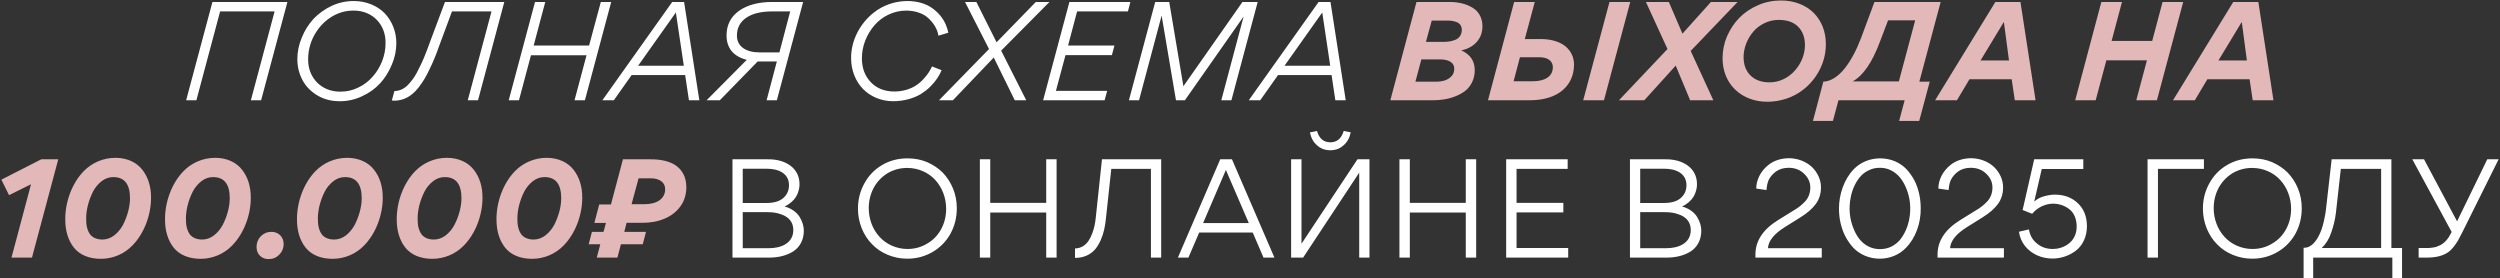
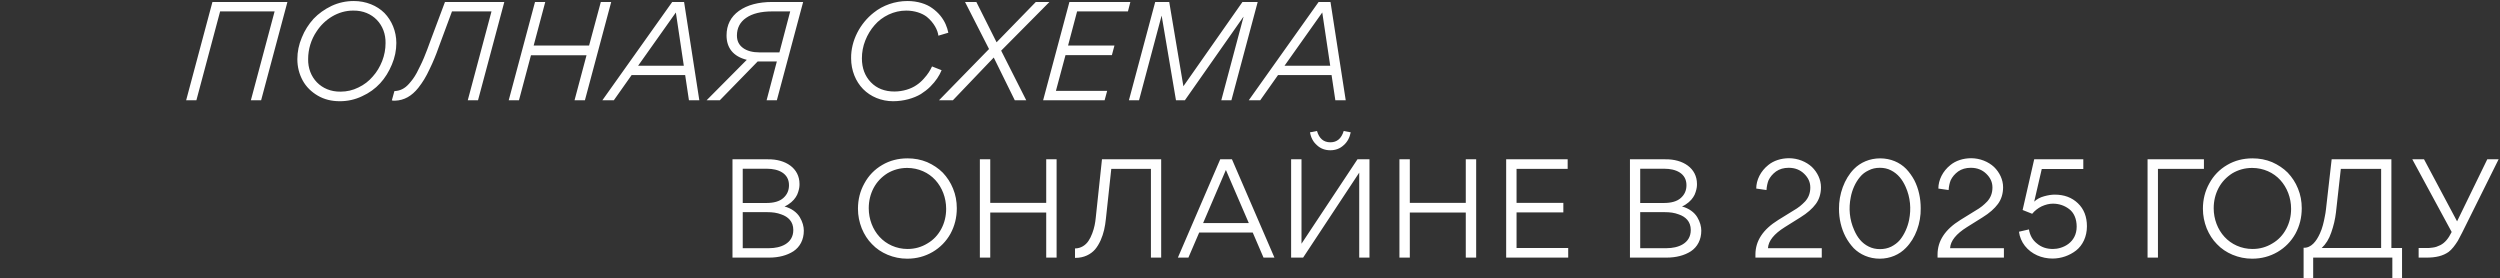
<svg xmlns="http://www.w3.org/2000/svg" width="1446" height="161" viewBox="0 0 1446 161" fill="none">
  <rect x="0" y="0" width="1446" height="161" fill="#333333" stroke="none" />
  <path d="M151.031 58H145.103L158.831 6.598H127.319L113.591 58H107.663L122.873 1.138H166.241L151.031 58ZM196.558 58.546C191.8 58.546 187.588 57.532 183.844 55.348C180.1 53.164 177.136 50.278 175.108 46.612C173.08 42.868 171.988 38.812 171.988 34.21C171.988 29.92 172.846 25.786 174.562 21.73C176.2 17.596 178.54 14.008 181.348 10.888C184.234 7.846 187.744 5.35 191.8 3.4C195.856 1.528 200.146 0.592 204.67 0.592C211.69 0.592 218.086 3.244 222.376 7.534C226.588 11.902 229.24 18.064 229.24 24.85C229.24 29.14 228.382 33.274 226.666 37.33C224.95 41.464 222.688 45.13 219.88 48.172C216.994 51.292 213.562 53.788 209.428 55.66C205.372 57.61 201.082 58.546 196.558 58.546ZM196.948 53.008C200.614 53.008 204.046 52.228 207.322 50.59C210.598 49.03 213.328 46.924 215.59 44.272C217.93 41.698 219.724 38.656 221.05 35.302C222.376 31.87 223 28.438 223 24.928C223.234 14.398 215.59 5.974 204.358 6.13C195.544 6.052 187.666 11.2 183.142 18.142C179.944 22.822 178.228 28.516 178.228 34.132C177.994 44.74 185.716 53.164 196.948 53.008ZM261.429 6.598L253.785 27.19C252.927 29.686 252.069 31.87 251.289 33.742C250.509 35.692 249.573 37.72 248.481 39.982C246.375 44.506 244.503 47.548 241.929 50.824C238.185 55.504 233.817 58.078 228.435 58.234C227.733 58.234 227.187 58.234 226.641 58.078L228.123 52.696C231.399 52.54 234.051 51.292 236.547 48.484C238.185 46.612 239.511 44.974 241.071 42.088C241.851 40.606 242.475 39.28 243.099 38.032C243.723 36.784 244.425 35.302 245.205 33.43C245.907 31.558 246.609 29.92 247.155 28.516C247.623 27.112 248.325 25.318 249.105 23.212L257.373 1.138H291.693L276.483 58H270.555L284.283 6.598H261.429ZM332.306 58L339.248 31.948H307.112L300.17 58H294.242L309.452 1.138H315.38L308.672 26.332H340.73L347.516 1.138H353.522L338.312 58H332.306ZM369.078 38.032H395.52L390.918 7.222L369.078 38.032ZM395.676 1.138L404.49 58H398.484L396.3 43.414H365.334L355.038 58H348.408L388.812 1.138H395.676ZM450.811 30.31L457.051 6.598H446.677C440.125 6.598 435.133 7.846 431.545 10.342C428.035 12.76 426.241 16.192 426.241 20.56C426.241 23.68 427.411 26.02 429.751 27.736C432.091 29.452 435.289 30.31 439.423 30.31H450.811ZM438.253 35.536L416.335 58H408.691L431.935 34.6C424.135 32.65 420.235 27.736 420.235 20.482C420.235 14.476 422.653 9.718 427.411 6.286C432.247 2.854 438.721 1.138 446.755 1.138H464.539L449.329 58H443.401L449.329 35.536H438.253ZM548.523 18.922L542.751 20.638C542.439 17.518 540.177 13.072 536.043 9.718C533.313 7.612 529.023 6.13 524.187 6.13C520.599 6.13 517.245 6.91 514.047 8.392C510.771 9.952 508.041 11.98 505.857 14.554C503.595 17.128 501.801 20.092 500.475 23.446C499.149 26.8 498.525 30.232 498.525 33.742C498.525 39.358 500.241 43.96 503.673 47.548C507.105 51.136 511.707 52.93 517.323 52.93C522.315 52.93 526.995 51.37 530.037 49.264C531.597 48.25 533.001 47.002 534.249 45.598C536.823 42.79 538.071 40.606 539.085 38.422L544.623 40.606C543.297 43.804 541.347 46.846 538.071 50.122C536.433 51.76 534.561 53.164 532.611 54.412C528.555 56.83 522.783 58.546 516.543 58.546C509.757 58.546 503.517 55.894 499.227 51.526C494.937 47.158 492.285 40.762 492.285 33.742C492.129 23.446 497.511 13.462 505.389 7.3C510.615 3.088 517.635 0.592 524.889 0.592C530.661 0.592 535.887 2.23 539.319 4.804C541.035 6.052 542.595 7.456 543.921 9.094C546.573 12.37 547.821 15.646 548.523 18.922ZM579.073 29.296L593.581 58H586.951L574.783 33.274L551.149 58H543.115L572.053 28.36L558.169 1.138H564.721L576.421 24.46L599.119 1.138H606.997L579.073 29.296ZM603.338 58L618.548 1.138H653.804L652.4 6.598H622.994L617.768 26.332H644.6L643.118 31.87H616.286L610.748 52.54H640.388L638.906 58H603.338ZM718.638 1.138H727.452L712.242 58H706.392L719.262 9.718H719.184L685.332 58H680.184L671.916 9.172H671.838L658.812 58H652.962L668.172 1.138H676.284L684.474 49.888L718.638 1.138ZM742.957 38.032H769.399L764.797 7.222L742.957 38.032ZM769.555 1.138L778.369 58H772.363L770.179 43.414H739.213L728.917 58H722.287L762.691 1.138H769.555ZM423.67 92.138H444.106C454.402 91.982 462.436 97.286 462.436 106.412C462.436 107.738 462.358 108.908 461.656 111.092C461.344 112.184 460.876 113.12 460.252 114.056C459.082 115.928 456.742 118.112 453.778 119.438C457.756 120.452 460.954 122.87 462.592 125.6C464.23 128.33 464.932 131.06 464.932 133.4C464.932 138.704 462.67 142.838 458.926 145.334C455.182 147.752 450.346 149 444.886 149H423.67V92.138ZM429.598 117.41H443.17C447.616 117.41 450.892 116.474 453.076 114.524C455.26 112.574 456.352 110.156 456.352 107.114C456.352 100.172 450.112 97.598 443.638 97.598H429.598V117.41ZM429.598 143.54H445.042C451.204 143.54 458.848 141.044 458.848 133.01C458.848 128.096 455.806 125.366 451.984 124.04C449.332 123.026 446.758 122.714 443.872 122.714H429.598V143.54ZM553.416 120.452C553.416 125.834 552.168 130.748 549.75 135.194C547.254 139.64 543.822 143.15 539.454 145.724C535.008 148.298 530.172 149.624 524.712 149.624C520.734 149.624 516.99 148.844 513.402 147.362C509.892 145.88 506.85 143.852 504.354 141.2C501.858 138.704 499.908 135.662 498.426 132.074C497.022 128.486 496.242 124.742 496.242 120.764C496.242 115.382 497.49 110.468 499.986 106.022C502.404 101.576 505.836 97.988 510.282 95.414C514.65 92.84 519.564 91.592 524.946 91.592C528.924 91.592 532.668 92.294 536.256 93.776C539.766 95.336 542.808 97.364 545.304 99.86C547.8 102.512 549.828 105.554 551.232 109.064C552.714 112.652 553.416 116.396 553.416 120.452ZM547.254 120.764C547.254 114.368 544.914 108.44 541.014 104.15C537.114 99.86 531.264 97.13 524.712 97.13C520.5 97.13 516.678 98.222 513.246 100.25C509.814 102.434 507.162 105.242 505.29 108.752C503.418 112.34 502.482 116.24 502.482 120.452C502.482 126.77 504.822 132.776 508.722 136.988C512.622 141.278 518.472 144.008 524.946 144.008C529.158 144.008 532.98 142.916 536.412 140.81C539.922 138.782 542.574 135.896 544.446 132.386C546.318 128.876 547.254 124.976 547.254 120.764ZM572.76 92.138V117.332H605.13V92.138H611.136V149H605.13V122.948H572.76V149H566.754V92.138H572.76ZM642.764 97.676L639.644 126.614C639.176 131.138 638.396 134.96 636.602 139.016C635.666 141.044 634.652 142.76 633.404 144.242C630.908 147.128 626.93 149.156 622.094 149.156H621.782V143.696C625.136 143.696 627.944 141.824 629.582 139.328C630.362 138.158 631.142 136.676 631.766 134.96C633.014 131.606 633.482 128.954 633.794 125.834L637.382 92.138H671.624V149H665.696V97.676H642.764ZM712.565 92.138L737.135 149H730.817L724.577 134.492H693.611L687.371 149H681.287L705.779 92.138H712.565ZM722.315 129.032L709.055 98.3L695.873 129.032H722.315ZM769.48 86.912C766.438 86.912 763.864 85.976 761.758 84.026C759.574 82.154 758.248 79.658 757.702 76.538L761.758 75.758C763.006 80.126 765.58 82.31 769.48 82.31C773.302 82.31 775.876 80.126 777.202 75.758L781.258 76.538C780.634 79.658 779.308 82.154 777.124 84.026C775.018 85.976 772.444 86.912 769.48 86.912ZM792.1 92.138V149H786.172V99.86L753.724 149H746.782V92.138H752.788V140.966L785.158 92.138H792.1ZM815.438 92.138V117.332H847.808V92.138H853.814V149H847.808V122.948H815.438V149H809.432V92.138H815.438ZM904.24 117.332V122.87H877.174V143.462H907.048V149H871.168V92.138H906.736V97.676H877.174V117.332H904.24ZM942.766 92.138H963.202C973.498 91.982 981.532 97.286 981.532 106.412C981.532 107.738 981.454 108.908 980.752 111.092C980.44 112.184 979.972 113.12 979.348 114.056C978.178 115.928 975.838 118.112 972.874 119.438C976.852 120.452 980.05 122.87 981.688 125.6C983.326 128.33 984.028 131.06 984.028 133.4C984.028 138.704 981.766 142.838 978.022 145.334C974.278 147.752 969.442 149 963.982 149H942.766V92.138ZM948.694 117.41H962.266C966.712 117.41 969.988 116.474 972.172 114.524C974.356 112.574 975.448 110.156 975.448 107.114C975.448 100.172 969.208 97.598 962.734 97.598H948.694V117.41ZM948.694 143.54H964.138C970.3 143.54 977.944 141.044 977.944 133.01C977.944 128.096 974.902 125.366 971.08 124.04C968.428 123.026 965.854 122.714 962.968 122.714H948.694V143.54ZM1053.71 149H1015.34V147.206C1015.34 139.328 1019.71 132.698 1028.52 127.238L1037.1 121.934C1038.74 120.998 1039.99 120.14 1041.08 119.282C1042.09 118.502 1043.03 117.566 1044.12 116.474C1046.07 114.29 1047.08 111.638 1047.08 108.44C1047.08 105.398 1045.91 102.824 1043.5 100.484C1041.16 98.222 1038.19 97.052 1034.6 97.052C1031.72 97.052 1029.3 97.754 1027.27 99.158C1025.24 100.64 1023.84 102.356 1022.9 104.306C1022.28 105.944 1021.89 107.738 1021.73 109.922L1015.81 109.064C1015.81 104.15 1018.3 99.002 1022.83 95.414C1025.79 92.996 1030.08 91.514 1034.76 91.514C1039.91 91.514 1044.74 93.542 1048.02 96.584C1051.22 99.704 1053.25 103.916 1053.25 108.284C1053.25 112.028 1052.23 115.304 1050.28 117.956C1048.33 120.608 1045.37 123.26 1041.31 125.756L1032.34 131.372C1026.1 135.272 1022.83 139.328 1022.59 143.54H1053.71V149ZM1087.23 149.624C1081.15 149.624 1075.84 147.206 1072.18 143.54C1070.38 141.59 1068.82 139.484 1067.5 136.988C1064.92 132.074 1063.67 126.458 1063.67 120.764C1063.6 112.34 1066.72 103.448 1072.33 97.754C1076 94.01 1081.38 91.592 1087.46 91.592C1093.55 91.592 1098.85 93.932 1102.52 97.676C1104.31 99.548 1105.87 101.732 1107.2 104.15C1109.77 109.142 1110.94 114.758 1110.94 120.452C1111.1 128.954 1107.98 137.768 1102.36 143.384C1098.7 147.206 1093.31 149.624 1087.23 149.624ZM1093.78 98.534C1091.83 97.52 1089.65 97.052 1087.31 97.052C1084.89 97.052 1082.78 97.52 1080.83 98.534C1078.81 99.47 1077.17 100.718 1075.84 102.356C1073.19 105.476 1071.24 109.844 1070.46 114.134C1069.21 120.374 1069.68 126.926 1072.49 133.166C1074.28 137.3 1076.86 140.654 1080.83 142.604C1082.86 143.618 1084.97 144.086 1087.39 144.086C1089.73 144.086 1091.91 143.618 1093.86 142.682C1095.81 141.668 1097.53 140.42 1098.85 138.86C1101.5 135.662 1103.38 131.372 1104.23 127.16C1105.48 120.842 1105.01 114.29 1102.21 108.05C1100.33 103.838 1097.76 100.562 1093.78 98.534ZM1159.06 149H1120.68V147.206C1120.68 139.328 1125.05 132.698 1133.86 127.238L1142.44 121.934C1144.08 120.998 1145.33 120.14 1146.42 119.282C1147.43 118.502 1148.37 117.566 1149.46 116.474C1151.41 114.29 1152.43 111.638 1152.43 108.44C1152.43 105.398 1151.26 102.824 1148.84 100.484C1146.5 98.222 1143.53 97.052 1139.95 97.052C1137.06 97.052 1134.64 97.754 1132.61 99.158C1130.59 100.64 1129.18 102.356 1128.25 104.306C1127.62 105.944 1127.23 107.738 1127.08 109.922L1121.15 109.064C1121.15 104.15 1123.64 99.002 1128.17 95.414C1131.13 92.996 1135.42 91.514 1140.1 91.514C1145.25 91.514 1150.09 93.542 1153.36 96.584C1156.56 99.704 1158.59 103.916 1158.59 108.284C1158.59 112.028 1157.57 115.304 1155.62 117.956C1153.67 120.608 1150.71 123.26 1146.65 125.756L1137.68 131.372C1131.44 135.272 1128.17 139.328 1127.93 143.54H1159.06V149ZM1204.98 97.754H1180.95L1176.58 116.63C1178.14 115.148 1180.02 114.134 1182.36 113.51C1184.62 112.886 1186.65 112.574 1188.44 112.574C1193.9 112.574 1198.35 114.212 1201.86 117.566C1205.37 120.92 1207.08 125.366 1207.08 130.904C1207.08 136.91 1204.59 141.902 1200.84 144.866C1197.02 147.83 1192.18 149.546 1187.19 149.546C1180.95 149.546 1175.02 147.05 1171.2 142.214C1169.33 139.796 1168.16 137.066 1167.77 134.024L1173.54 132.698C1174.09 136.052 1175.57 138.782 1178.14 140.81C1180.72 142.994 1183.76 144.008 1187.43 144.008C1193.04 144.008 1201.15 140.42 1201.15 131.06C1201.15 126.536 1199.52 122.948 1196.79 120.92C1194.13 118.892 1190.94 117.8 1187.43 117.8C1185.24 117.8 1183.14 118.346 1180.87 119.36C1178.69 120.452 1176.9 121.856 1175.41 123.65L1169.88 121.466L1176.58 92.138H1204.98V97.754ZM1274.75 92.138V97.676H1248.16V149H1242.15V92.138H1274.75ZM1331.33 120.452C1331.33 125.834 1330.09 130.748 1327.67 135.194C1325.17 139.64 1321.74 143.15 1317.37 145.724C1312.93 148.298 1308.09 149.624 1302.63 149.624C1298.65 149.624 1294.91 148.844 1291.32 147.362C1287.81 145.88 1284.77 143.852 1282.27 141.2C1279.78 138.704 1277.83 135.662 1276.34 132.074C1274.94 128.486 1274.16 124.742 1274.16 120.764C1274.16 115.382 1275.41 110.468 1277.9 106.022C1280.32 101.576 1283.75 97.988 1288.2 95.414C1292.57 92.84 1297.48 91.592 1302.86 91.592C1306.84 91.592 1310.59 92.294 1314.17 93.776C1317.68 95.336 1320.73 97.364 1323.22 99.86C1325.72 102.512 1327.75 105.554 1329.15 109.064C1330.63 112.652 1331.33 116.396 1331.33 120.452ZM1325.17 120.764C1325.17 114.368 1322.83 108.44 1318.93 104.15C1315.03 99.86 1309.18 97.13 1302.63 97.13C1298.42 97.13 1294.6 98.222 1291.16 100.25C1287.73 102.434 1285.08 105.242 1283.21 108.752C1281.34 112.34 1280.4 116.24 1280.4 120.452C1280.4 126.77 1282.74 132.776 1286.64 136.988C1290.54 141.278 1296.39 144.008 1302.86 144.008C1307.08 144.008 1310.9 142.916 1314.33 140.81C1317.84 138.782 1320.49 135.896 1322.36 132.386C1324.24 128.876 1325.17 124.976 1325.17 120.764ZM1337.94 160.934H1332.4V143.306H1332.48C1336.77 143.462 1339.81 139.562 1341.84 135.038C1343.25 132.074 1344.1 128.33 1344.65 125.366C1344.96 123.884 1345.2 122.48 1345.35 120.998L1348.63 92.138H1383.18V143.462H1389.34V160.934H1383.73V149H1337.94V160.934ZM1353.93 97.676L1351.12 122.87C1350.66 126.848 1349.72 130.748 1348.39 134.492C1347.15 138.236 1345.27 141.2 1342.86 143.462H1377.25V97.676H1353.93ZM1445.2 92.138L1424.14 134.492C1423.2 136.364 1422.34 138.002 1421.64 139.25C1420.86 140.498 1420 141.746 1419.07 142.916C1418.13 144.086 1417.19 145.022 1416.26 145.724C1413.14 147.908 1409.16 149.078 1403 149H1398.94V143.462H1402.69C1403.62 143.462 1404.25 143.462 1404.71 143.462C1405.18 143.462 1405.96 143.384 1406.9 143.228C1408.85 142.994 1409.71 142.604 1411.58 141.746C1414.07 140.42 1416.1 138.158 1418.05 134.18L1395.28 92.138H1402.06L1421.17 128.018L1438.64 92.138H1445.2Z" fill="white" />
-   <path d="M837.318 11.902H828.114L824.76 24.226H834.9C837.708 24.226 839.892 23.836 842.076 22.9C844.182 21.886 845.508 19.936 845.508 17.206C845.508 15.178 844.494 13.696 842.856 12.916C841.14 12.214 839.424 11.902 837.318 11.902ZM833.028 34.366H822.108L818.676 47.236H830.532C834.198 47.236 837.318 46.456 839.502 44.116C840.594 43.024 841.14 41.62 841.14 39.826C841.14 35.536 836.85 34.366 833.028 34.366ZM828.582 58H804.168L819.3 1.138H838.176C843.636 1.06 849.252 2.386 853.23 5.506C855.726 7.612 857.442 10.966 857.442 15.1C857.442 18.766 856.35 21.808 854.088 24.304C851.826 26.8 848.94 28.36 845.196 29.14C850.422 31.48 852.996 35.302 852.996 40.606C852.996 45.676 850.812 49.888 847.614 52.462C845.976 53.71 844.104 54.802 841.92 55.66C837.552 57.376 833.262 58 828.582 58ZM881.942 22.588H891.302C897.464 22.588 902.534 24.304 905.654 26.956C908.774 29.686 910.412 33.274 910.412 37.33C910.412 43.414 908.072 48.562 903.86 52.15C899.57 55.894 892.862 58 884.75 58H860.648L875.78 1.138H887.714L881.942 22.588ZM927.728 58L942.938 1.138H930.926L915.716 58H927.728ZM879.134 33.118L875.468 47.002H886.466C893.642 47.002 898.166 44.194 898.166 38.812C898.166 35.38 895.28 33.118 890.6 33.118H879.134ZM977.894 29.452L990.998 58H977.582L969.236 37.954L951.062 58H936.398L964.478 28.36L951.998 1.138H965.258L973.136 19.468L989.594 1.138H1005.04L977.894 29.452ZM1030.25 0.28C1037.9 0.28 1044.6 3.01 1049.05 7.456C1053.5 11.902 1056.07 18.22 1056.07 25.318C1056.23 35.692 1051 45.754 1042.81 51.994C1037.35 56.284 1029.94 58.858 1022.14 58.858C1014.81 58.858 1008.26 56.284 1003.73 51.916C999.13 47.626 996.322 41.152 996.322 33.742C996.322 29.374 997.18 25.084 998.896 21.028C1000.69 16.972 1003.03 13.384 1005.99 10.342C1008.96 7.3 1012.62 4.804 1016.84 3.01C1021.05 1.138 1025.57 0.28 1030.25 0.28ZM1008.49 33.04C1008.49 37.408 1009.82 40.996 1012.47 43.648C1015.2 46.3 1018.86 47.626 1023.47 47.626C1026.35 47.626 1029.08 47.002 1031.66 45.754C1034.23 44.506 1036.34 42.868 1038.13 40.84C1041.72 36.862 1043.98 31.48 1043.98 26.098C1043.98 21.652 1042.65 18.064 1040 15.412C1037.35 12.76 1033.61 11.512 1028.85 11.512C1025.96 11.512 1023.15 12.136 1020.58 13.384C1018.01 14.632 1015.82 16.27 1014.11 18.298C1010.6 22.432 1008.49 27.814 1008.49 33.04ZM1076.38 22.12L1084.18 1.138H1122.48L1110.16 47.236H1116.16L1110.08 69.934H1098.46L1101.65 58H1063.36L1060.16 69.934H1048.61L1054.62 47.236C1058.91 47.08 1063.28 44.194 1067.02 39.514C1070.69 34.834 1073.81 28.906 1076.38 22.12ZM1071.55 47.08H1098.3L1107.74 11.746H1092.06L1087.38 24.07C1082.86 36.16 1077.63 43.804 1071.55 47.08ZM1168.63 1.138L1177.37 58H1165.36L1163.56 45.832H1139.15L1131.89 58H1119.26L1154.12 1.138H1168.63ZM1145.54 34.99H1162L1159.04 12.682L1145.54 34.99ZM1235.62 58L1241.78 34.912H1218.31L1212.14 58H1200.29L1215.42 1.138H1227.35L1221.35 23.68H1244.83L1250.83 1.138H1262.77L1247.56 58H1235.62ZM1306.23 1.138L1314.97 58H1302.96L1301.16 45.832H1276.75L1269.49 58H1256.86L1291.72 1.138H1306.23ZM1283.14 34.99H1299.6L1296.64 12.682L1283.14 34.99ZM23.876 92.138H33.704L18.494 149H6.638L17.948 106.568L5.234 112.886L0.788 103.916L23.876 92.138ZM66.766 91.28C73.552 91.28 79.012 93.932 82.288 98.144C85.642 102.356 87.358 107.894 87.358 114.134C87.436 124.274 83.38 135.116 76.516 142.058C71.992 146.738 65.44 149.702 58.342 149.702C51.478 149.702 46.018 147.362 42.742 143.228C39.466 139.094 37.75 133.634 37.75 127.004C37.672 116.864 41.572 106.022 48.436 99.002C52.96 94.322 59.512 91.28 66.766 91.28ZM49.84 126.302C49.762 130.202 50.464 133.712 52.57 136.13C53.974 137.534 56.236 138.548 59.2 138.548C61.618 138.548 63.88 137.768 65.986 136.208C68.092 134.57 69.73 132.62 71.056 130.202C73.63 125.288 75.19 119.594 75.19 114.68C75.19 106.49 71.992 102.434 65.518 102.434C63.1 102.434 60.838 103.214 58.81 104.774C56.782 106.412 55.066 108.362 53.818 110.78C51.322 115.694 49.84 121.31 49.84 126.302ZM124.465 91.28C131.251 91.28 136.711 93.932 139.987 98.144C143.341 102.356 145.057 107.894 145.057 114.134C145.135 124.274 141.079 135.116 134.215 142.058C129.691 146.738 123.139 149.702 116.041 149.702C109.177 149.702 103.717 147.362 100.441 143.228C97.165 139.094 95.448 133.634 95.448 127.004C95.371 116.864 99.27 106.022 106.135 99.002C110.659 94.322 117.211 91.28 124.465 91.28ZM107.539 126.302C107.461 130.202 108.163 133.712 110.269 136.13C111.673 137.534 113.935 138.548 116.899 138.548C119.317 138.548 121.579 137.768 123.685 136.208C125.791 134.57 127.429 132.62 128.755 130.202C131.329 125.288 132.889 119.594 132.889 114.68C132.889 106.49 129.691 102.434 123.217 102.434C120.799 102.434 118.537 103.214 116.509 104.774C114.481 106.412 112.765 108.362 111.517 110.78C109.021 115.694 107.539 121.31 107.539 126.302ZM155.409 149.858C153.381 149.858 151.665 149.234 150.339 147.908C149.013 146.582 148.389 144.944 148.389 142.838C148.389 140.42 149.169 138.392 150.807 136.676C152.523 134.96 154.551 134.102 156.969 134.102C158.997 134.102 160.713 134.726 162.039 136.052C163.365 137.378 164.067 139.094 164.067 141.122C164.067 143.54 163.209 145.568 161.571 147.284C159.855 149 157.827 149.858 155.409 149.858ZM200.786 91.28C207.572 91.28 213.032 93.932 216.308 98.144C219.662 102.356 221.378 107.894 221.378 114.134C221.456 124.274 217.4 135.116 210.536 142.058C206.012 146.738 199.46 149.702 192.362 149.702C185.498 149.702 180.038 147.362 176.762 143.228C173.486 139.094 171.77 133.634 171.77 127.004C171.692 116.864 175.592 106.022 182.456 99.002C186.98 94.322 193.532 91.28 200.786 91.28ZM183.86 126.302C183.782 130.202 184.484 133.712 186.59 136.13C187.994 137.534 190.256 138.548 193.22 138.548C195.638 138.548 197.9 137.768 200.006 136.208C202.112 134.57 203.75 132.62 205.076 130.202C207.65 125.288 209.21 119.594 209.21 114.68C209.21 106.49 206.012 102.434 199.538 102.434C197.12 102.434 194.858 103.214 192.83 104.774C190.802 106.412 189.086 108.362 187.838 110.78C185.342 115.694 183.86 121.31 183.86 126.302ZM258.484 91.28C265.27 91.28 270.73 93.932 274.006 98.144C277.36 102.356 279.076 107.894 279.076 114.134C279.154 124.274 275.098 135.116 268.234 142.058C263.71 146.738 257.158 149.702 250.06 149.702C243.196 149.702 237.736 147.362 234.46 143.228C231.184 139.094 229.468 133.634 229.468 127.004C229.39 116.864 233.29 106.022 240.154 99.002C244.678 94.322 251.23 91.28 258.484 91.28ZM241.558 126.302C241.48 130.202 242.182 133.712 244.288 136.13C245.692 137.534 247.954 138.548 250.918 138.548C253.336 138.548 255.598 137.768 257.704 136.208C259.81 134.57 261.448 132.62 262.774 130.202C265.348 125.288 266.908 119.594 266.908 114.68C266.908 106.49 263.71 102.434 257.236 102.434C254.818 102.434 252.556 103.214 250.528 104.774C248.5 106.412 246.784 108.362 245.536 110.78C243.04 115.694 241.558 121.31 241.558 126.302ZM316.183 91.28C322.969 91.28 328.429 93.932 331.705 98.144C335.059 102.356 336.775 107.894 336.775 114.134C336.853 124.274 332.797 135.116 325.933 142.058C321.409 146.738 314.857 149.702 307.759 149.702C300.895 149.702 295.435 147.362 292.159 143.228C288.883 139.094 287.167 133.634 287.167 127.004C287.089 116.864 290.989 106.022 297.853 99.002C302.377 94.322 308.929 91.28 316.183 91.28ZM299.257 126.302C299.179 130.202 299.881 133.712 301.987 136.13C303.391 137.534 305.653 138.548 308.617 138.548C311.035 138.548 313.297 137.768 315.403 136.208C317.509 134.57 319.147 132.62 320.473 130.202C323.047 125.288 324.607 119.594 324.607 114.68C324.607 106.49 321.409 102.434 314.935 102.434C312.517 102.434 310.255 103.214 308.227 104.774C306.199 106.412 304.483 108.362 303.235 110.78C300.739 115.694 299.257 121.31 299.257 126.302ZM371.464 128.876H362.416L361.09 134.102H373.648L371.776 141.278H359.14L357.112 149H345.178L347.206 141.278H340.498L342.37 134.102H349.078L350.482 128.954H343.774L346.582 118.268H353.368L360.31 92.138H376.378C382.228 92.138 386.908 93.23 390.34 95.336C394.708 98.144 396.97 102.512 396.97 108.284C396.97 112.574 395.8 116.24 393.538 119.36C391.198 122.558 388.156 124.898 384.412 126.458C380.59 128.096 376.3 128.876 371.464 128.876ZM369.358 103.136L365.302 118.112H372.712C376.378 118.112 379.264 117.332 381.448 115.85C383.632 114.29 384.724 112.106 384.724 109.376C384.724 107.426 383.944 105.944 382.54 104.852C381.058 103.76 379.03 103.136 376.378 103.136H369.358Z" fill="#E2B8B9" />
</svg>